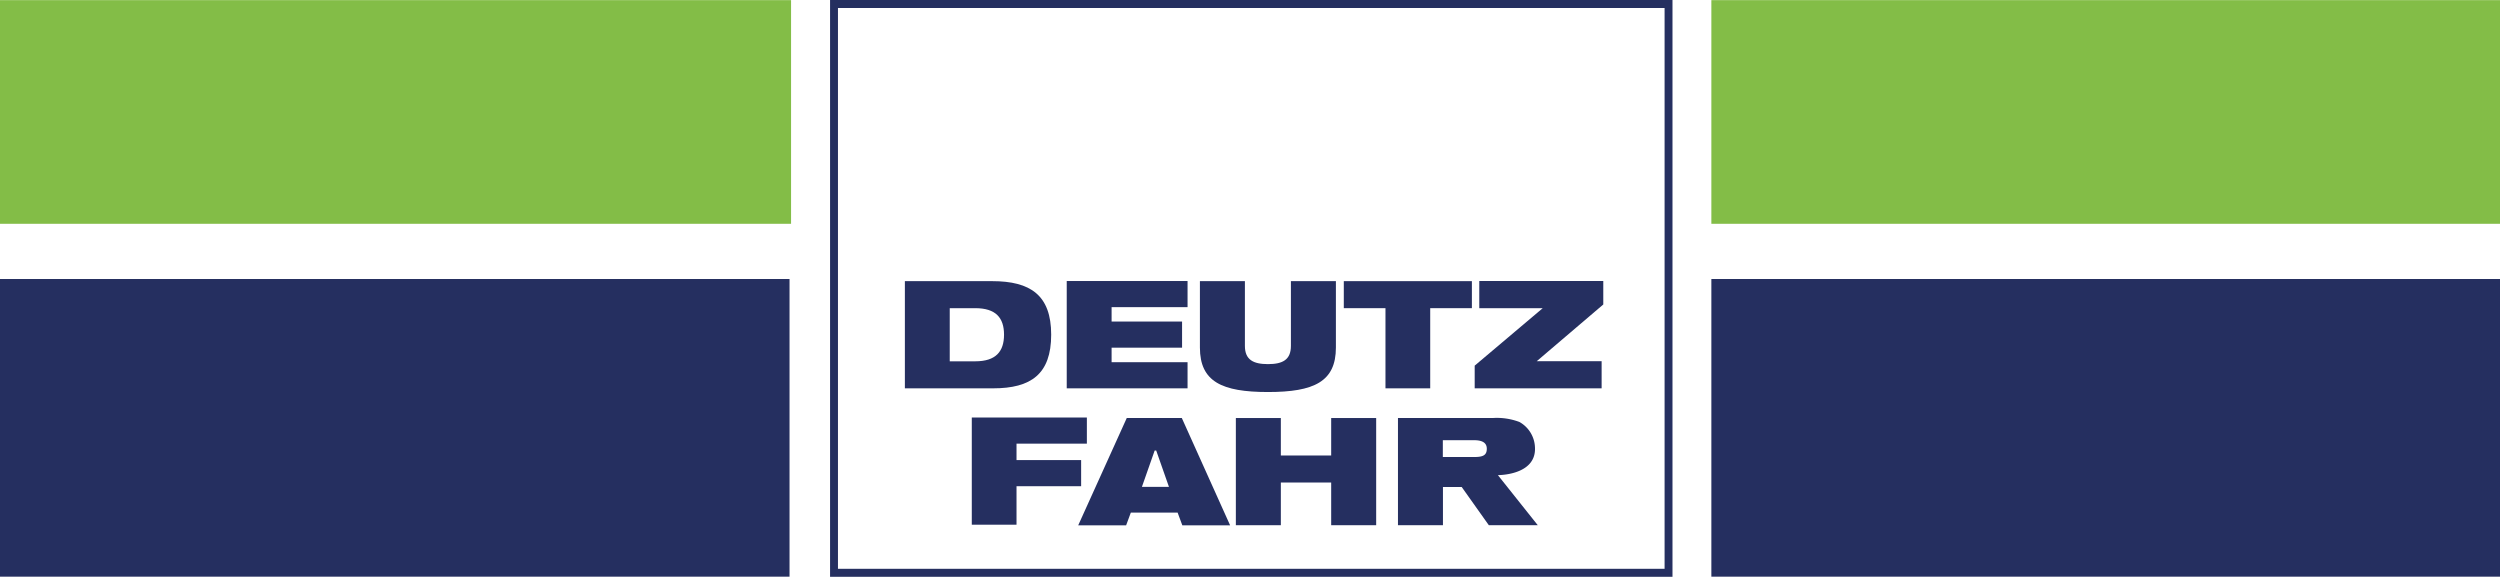
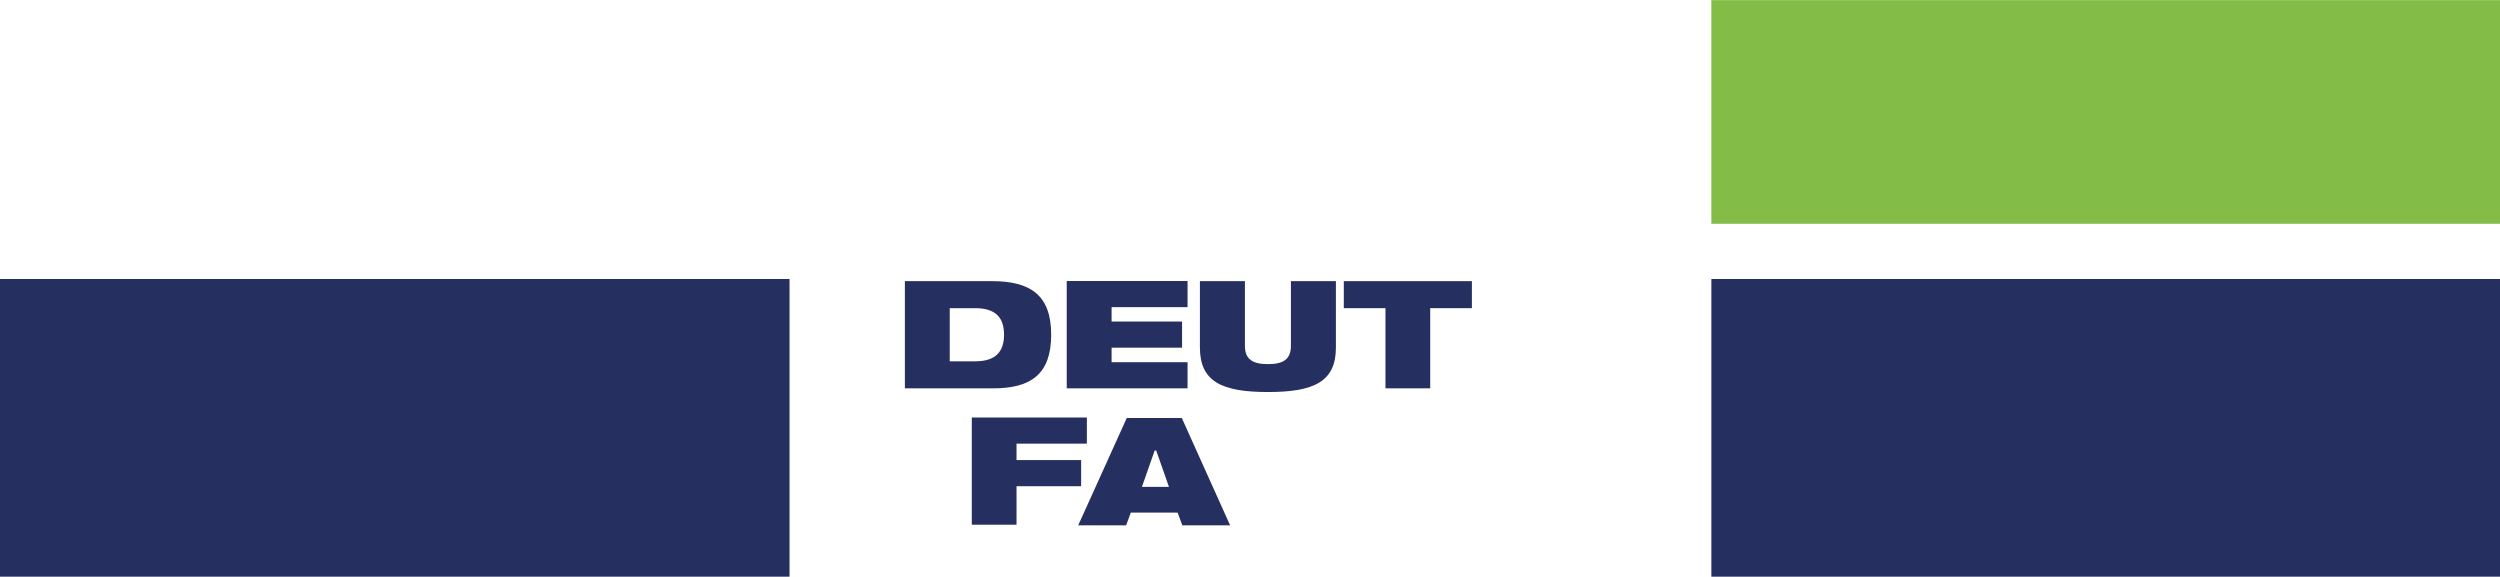
<svg xmlns="http://www.w3.org/2000/svg" viewBox="0 0 196.16 45.26">
  <defs>
    <style>.cls-1{fill:#252f60;}.cls-2{fill:#83bd47;}</style>
  </defs>
  <g id="Réteg_2" data-name="Réteg 2">
    <g id="Réteg_1" data-name="Réteg 1">
-       <path id="path236" class="cls-1" d="M65.13,0V45.26h66.1V0Zm65.48.63v44H65.75V.63Z" />
      <path id="path238" class="cls-1" d="M71,22.06h6.85c3,0,4.63,1.1,4.63,4.2s-1.59,4.21-4.55,4.21H71m3.52-2.12h2c1.61,0,2.26-.76,2.26-2.09s-.65-2.08-2.26-2.08h-2Z" />
      <polyline id="polyline240" class="cls-1" points="83.7 22.05 93.18 22.05 93.18 24.1 87.22 24.1 87.22 25.23 92.75 25.23 92.75 27.28 87.22 27.28 87.22 28.42 93.18 28.42 93.18 30.47 83.7 30.47" />
      <path id="path242" class="cls-1" d="M94.15,22.06h3.53v5.08c0,1.09.66,1.43,1.81,1.43s1.8-.34,1.8-1.43V22.06h3.53v5.21c0,2.68-1.72,3.49-5.33,3.49s-5.34-.81-5.34-3.49" />
      <polyline id="polyline244" class="cls-1" points="108.71 24.18 105.44 24.18 105.44 22.06 115.49 22.06 115.49 24.18 112.22 24.18 112.22 30.47 108.71 30.47" />
-       <polyline id="polyline246" class="cls-1" points="115.71 28.69 121.05 24.18 116.07 24.18 116.07 22.05 125.8 22.05 125.8 23.89 120.58 28.34 125.67 28.34 125.67 30.47 115.71 30.47" />
      <polyline id="polyline248" class="cls-1" points="76.25 32.76 85.28 32.76 85.28 34.81 79.76 34.81 79.76 36.1 84.83 36.1 84.83 38.15 79.76 38.15 79.76 41.17 76.25 41.17" />
      <path id="path250" class="cls-1" d="M88.41,32.8h4.32l3.79,8.42H92.77l-.37-1H88.73l-.37,1H84.6m6-5.87h0l-1,2.85h2.12l-1-2.85Z" />
-       <polyline id="polyline252" class="cls-1" points="104.45 37.86 100.5 37.86 100.5 41.21 96.97 41.21 96.97 32.8 100.5 32.8 100.5 35.74 104.45 35.74 104.45 32.8 107.98 32.8 107.98 41.21 104.45 41.21" />
-       <path id="path254" class="cls-1" d="M120.66,41.21h-3.84l-2.13-3h-1.47v3h-3.53V32.8h7.43a5,5,0,0,1,2.1.31,2.38,2.38,0,0,1,1.22,2c.11,2.2-2.91,2.17-2.91,2.17m-4.37-1.42h2.5c.69,0,1-.13,1-.65s-.44-.67-1-.67h-2.45V35.9Z" />
-       <rect id="rect256" class="cls-2" y="0.01" width="62.07" height="17.55" />
      <rect id="rect258" class="cls-1" y="21.89" width="61.95" height="23.36" />
      <g id="g260">
        <rect id="rect262" class="cls-2" x="134.28" y="0.01" width="61.89" height="17.55" />
        <rect id="rect264" class="cls-1" x="134.28" y="21.89" width="61.89" height="23.36" />
      </g>
    </g>
  </g>
</svg>